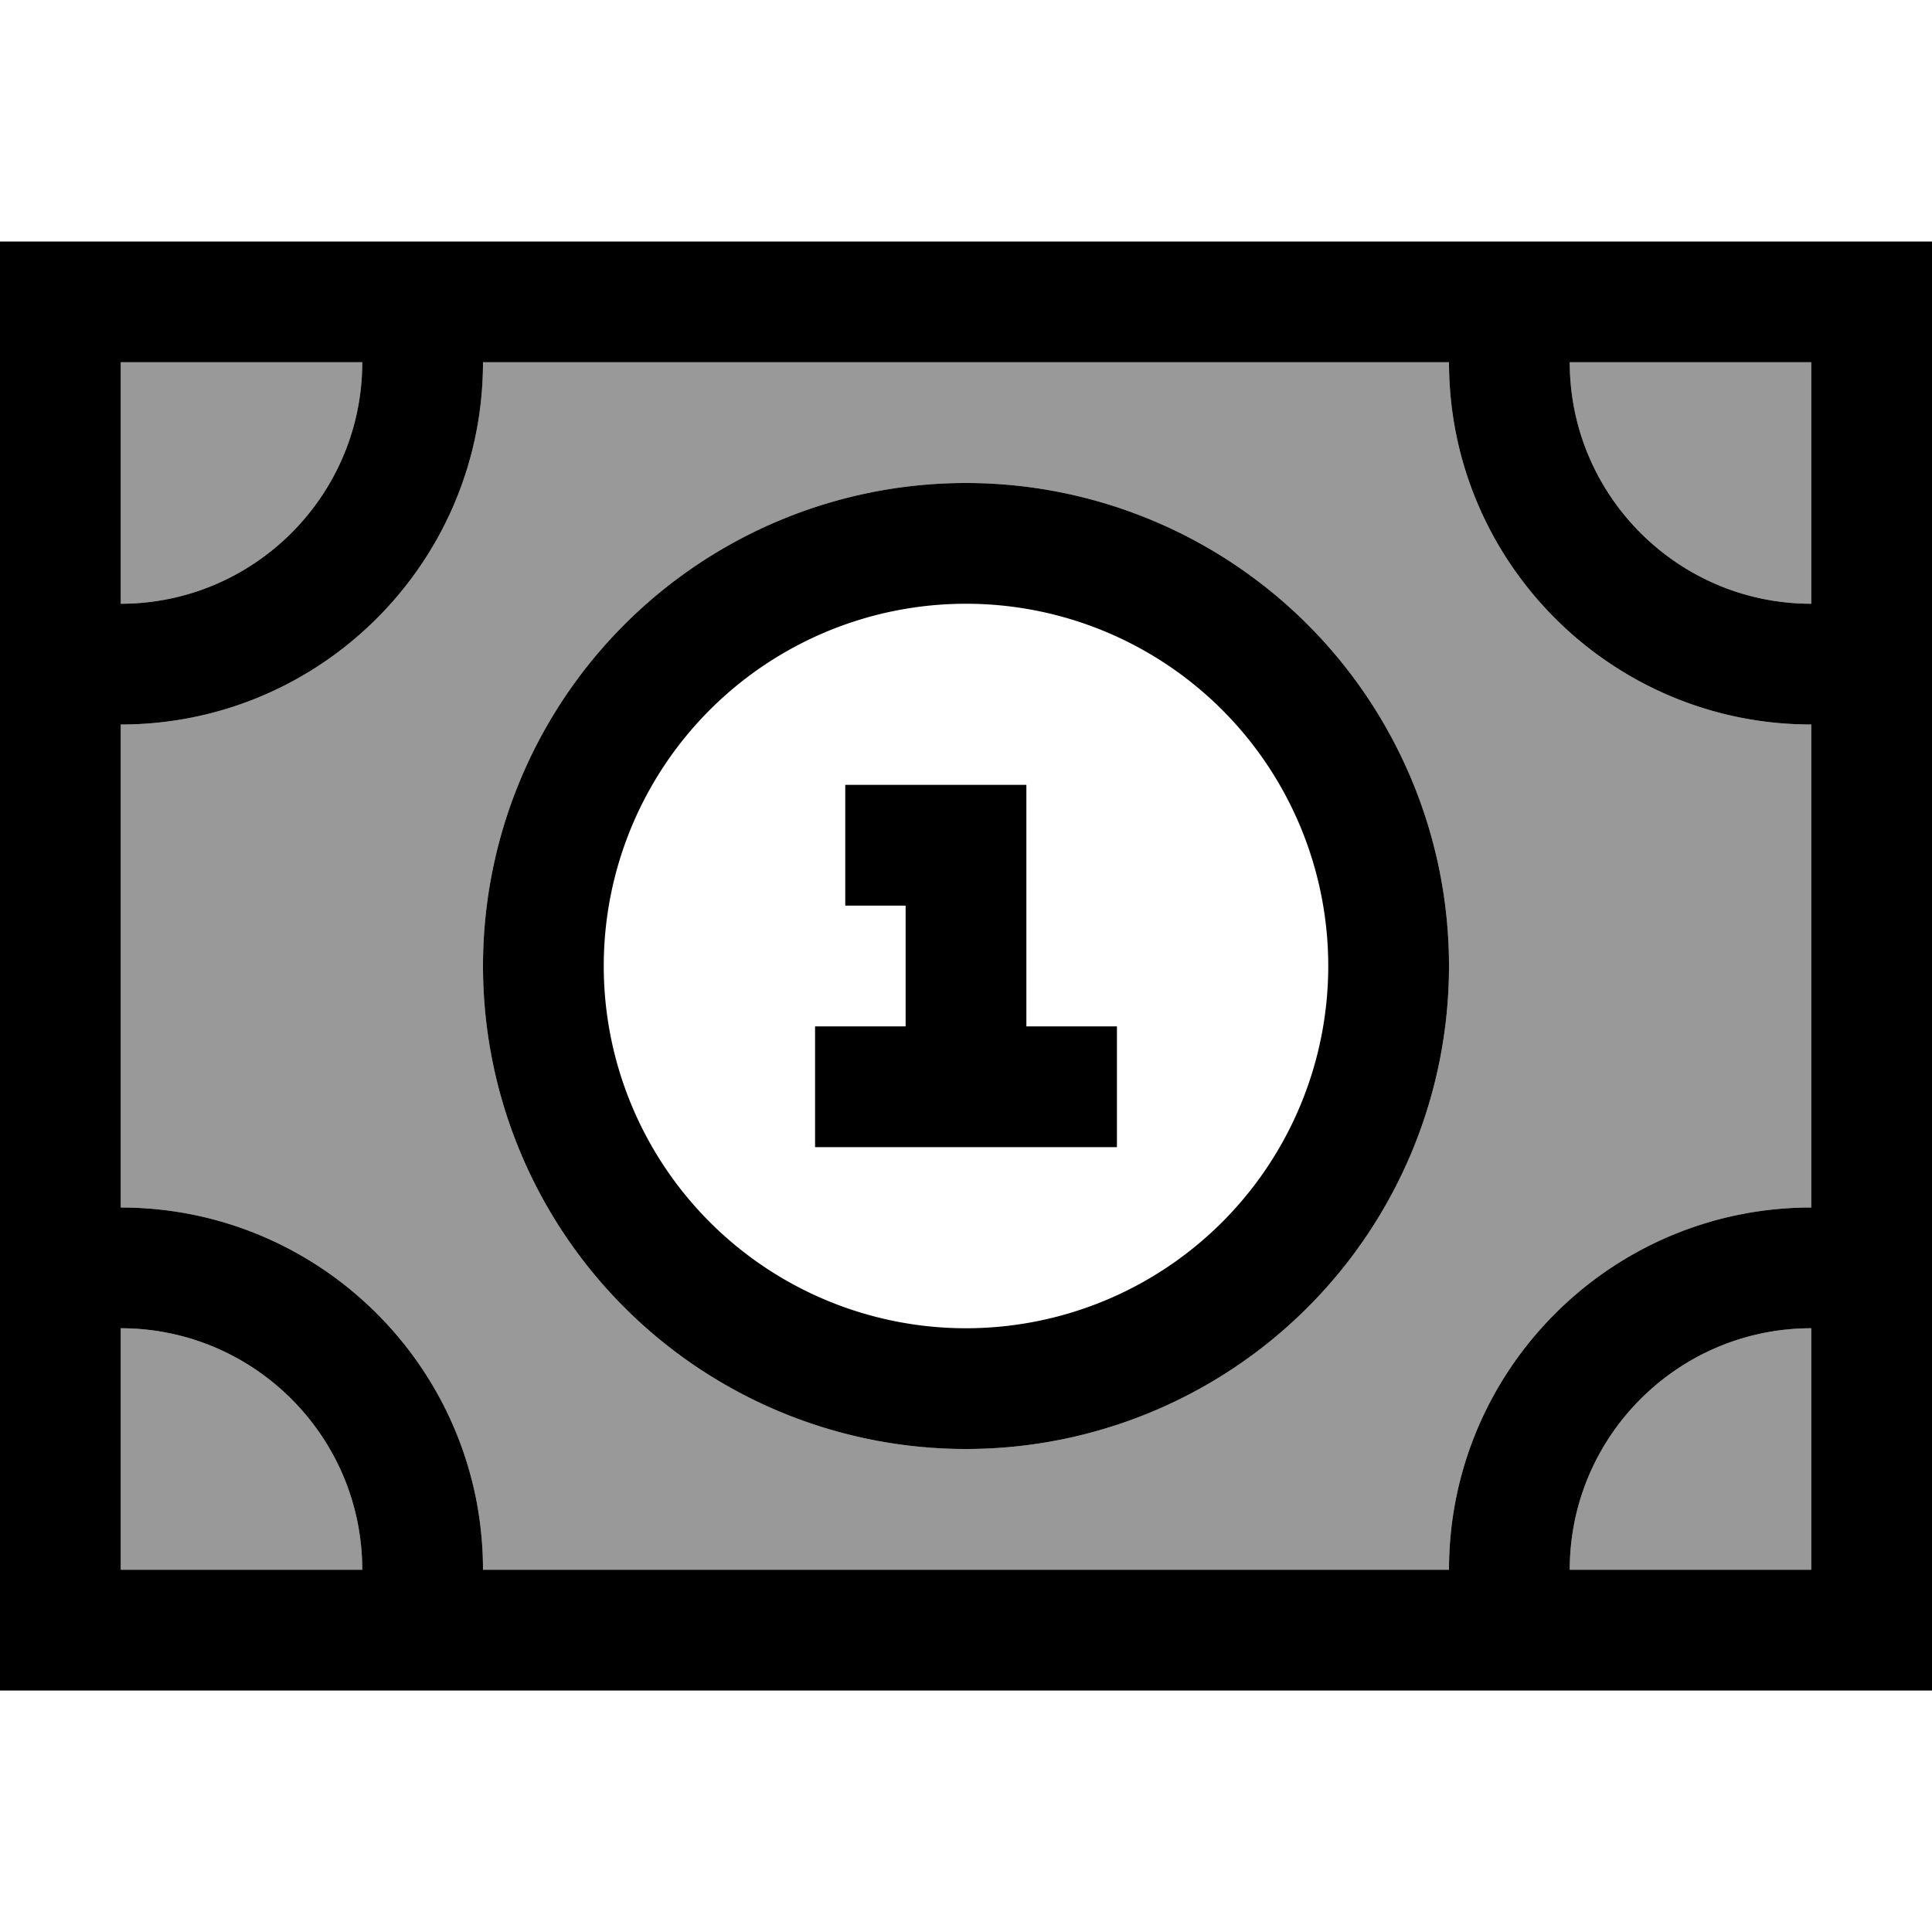
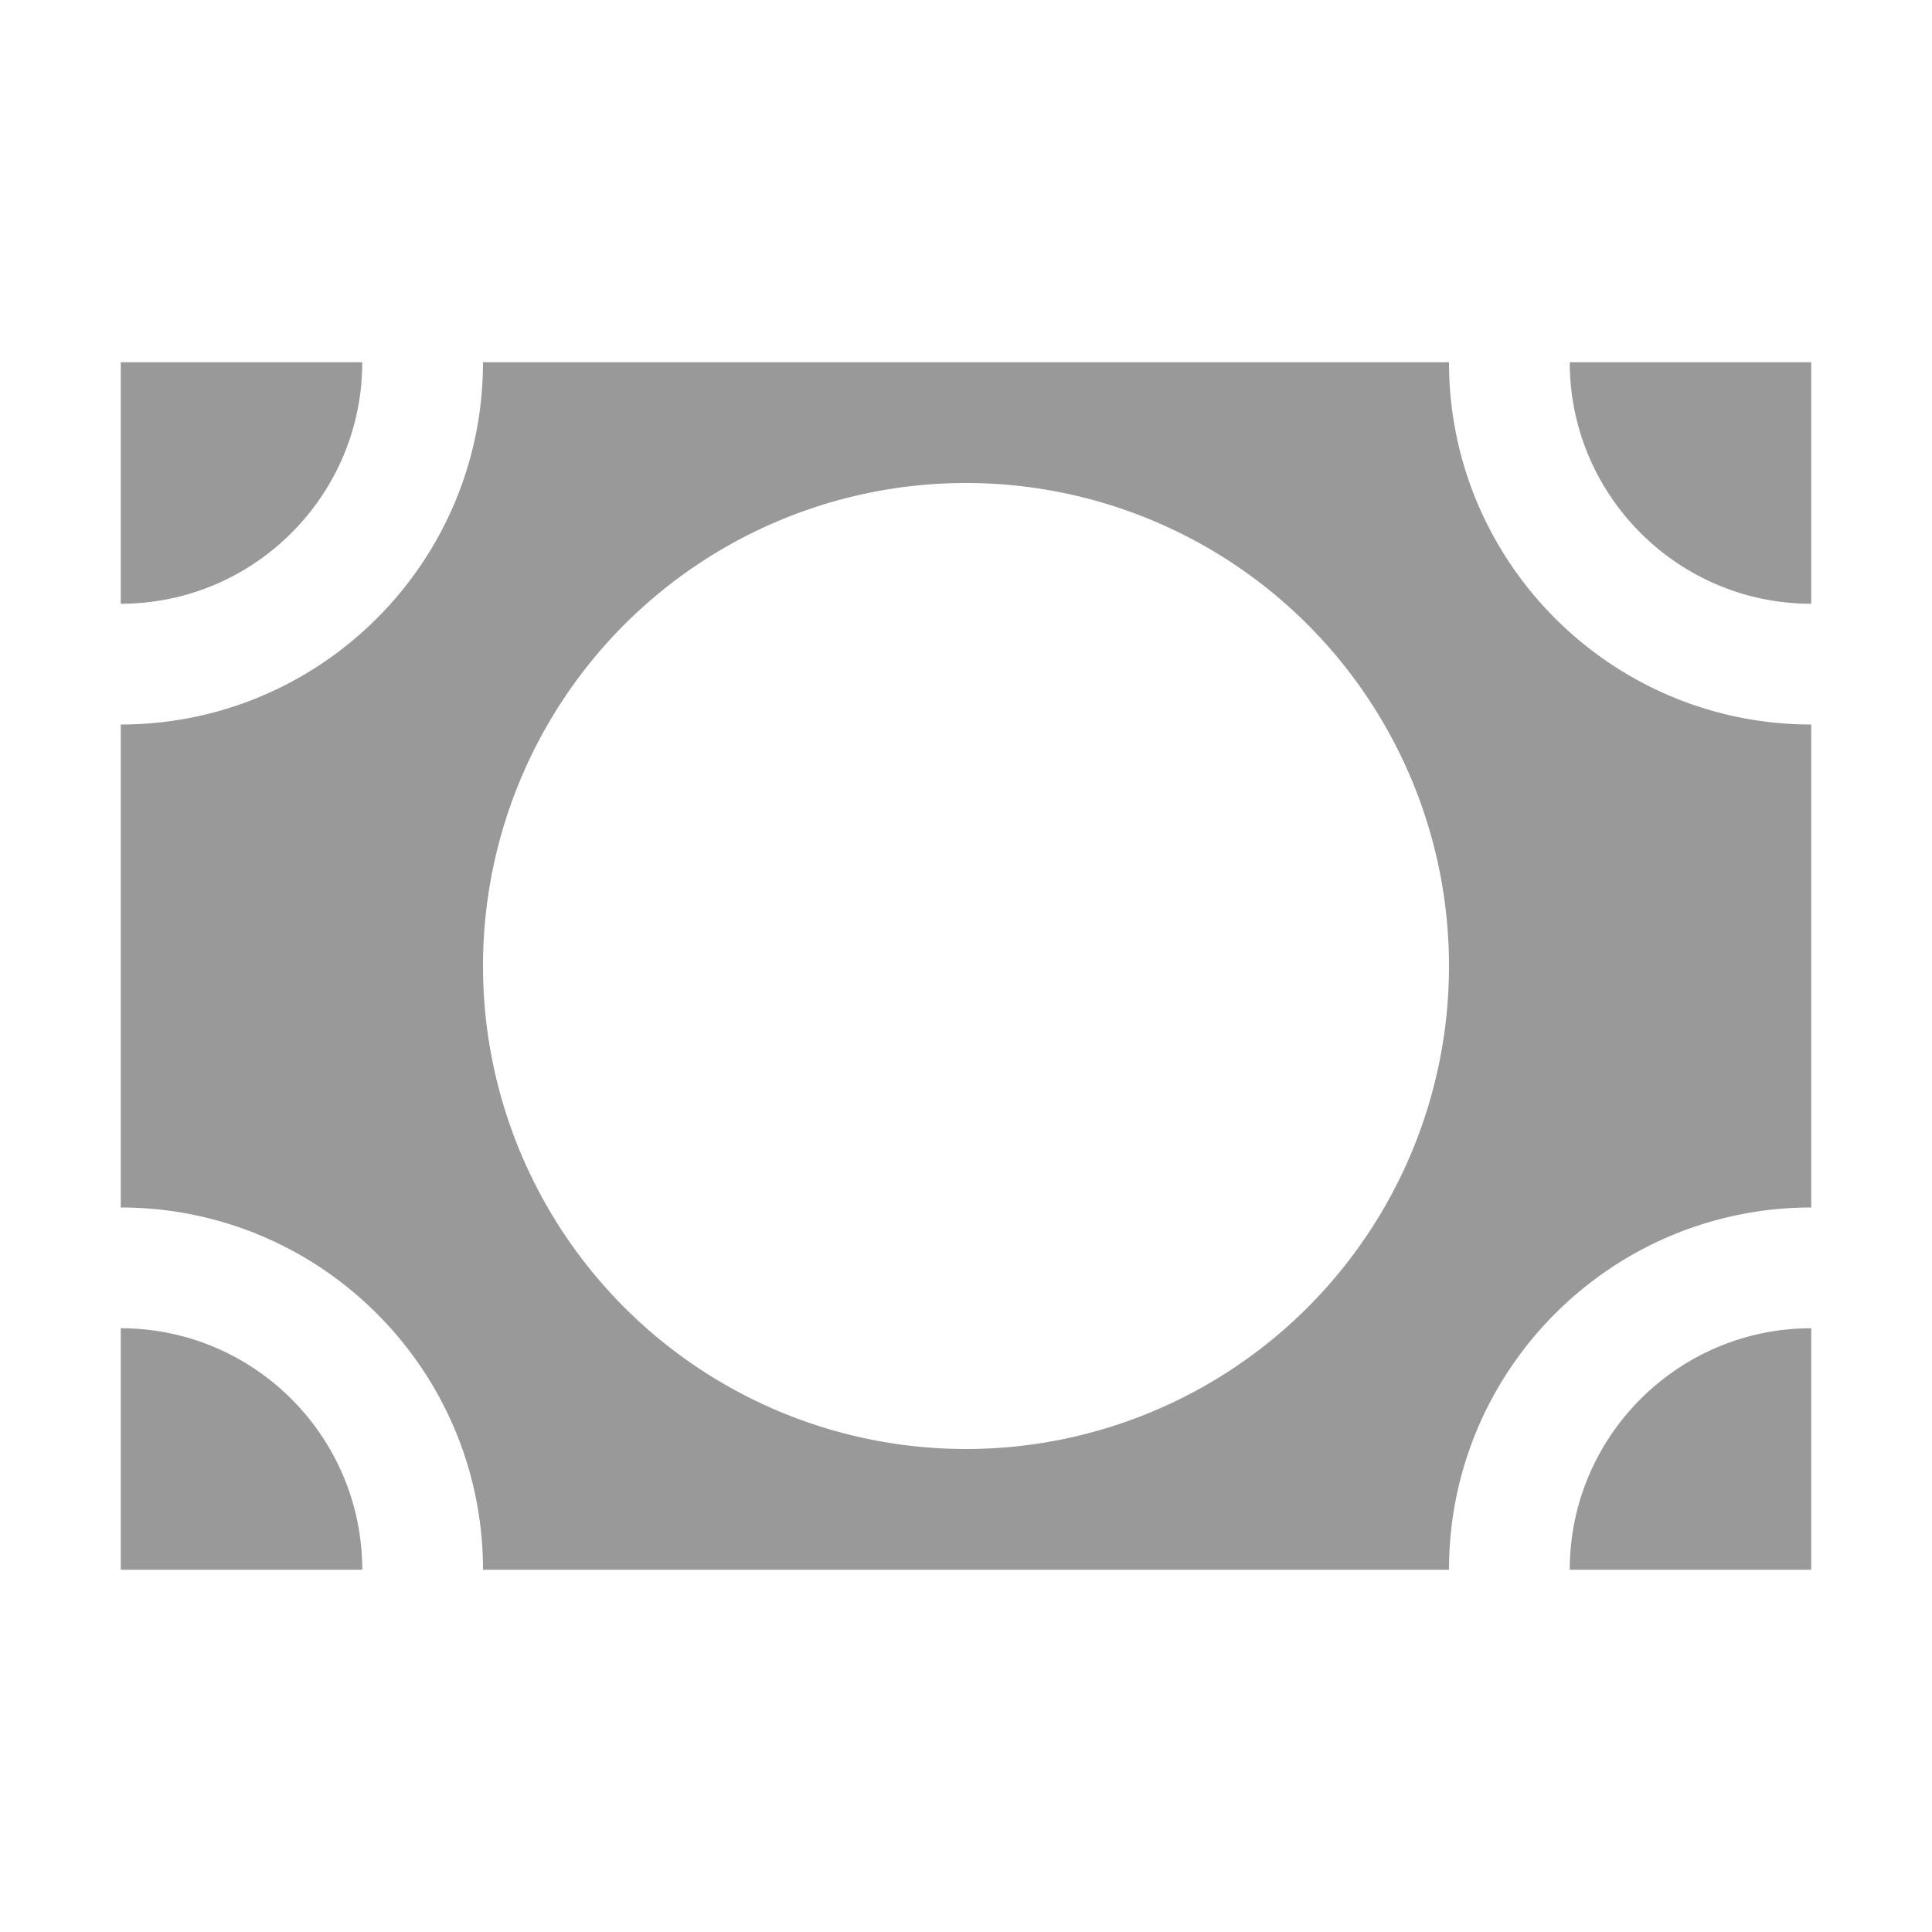
<svg xmlns="http://www.w3.org/2000/svg" viewBox="0 0 512 512">
  <path style="fill:currentColor;opacity:.4" d="M32 96l0 64c35.3 0 64-28.7 64-64L32 96zm0 96l0 128c53 0 96 43 96 96l256 0c0-53 43-96 96-96l0-128c-53 0-96-43-96-96L128 96c0 53-43 96-96 96zm0 160l0 64 64 0c0-35.3-28.7-64-64-64zm352-96a128 128 0 1 1 -256 0 128 128 0 1 1 256 0zM416 96c0 35.3 28.7 64 64 64l0-64-64 0zm0 320l64 0 0-64c-35.3 0-64 28.7-64 64z" />
-   <path style="fill:currentColor;opacity:1" d="M96 96c0 35.3-28.7 64-64 64l0-64 64 0zm32 0l256 0c0 53 43 96 96 96l0 128c-53 0-96 43-96 96l-256 0c0-53-43-96-96-96l0-128c53 0 96-43 96-96zM480 416l-64 0c0-35.3 28.7-64 64-64l0 64zM96 416l-64 0 0-64c35.3 0 64 28.7 64 64zM416 96l64 0 0 64c-35.3 0-64-28.7-64-64zM32 64l-32 0 0 384 512 0 0-384-480 0zm224 96a96 96 0 1 1 0 192 96 96 0 1 1 0-192zm0 224a128 128 0 1 0 0-256 128 128 0 1 0 0 256zM240 208l-16 0 0 32 16 0 0 32-24 0 0 32 80 0 0-32-24 0 0-64-32 0z" />
</svg>